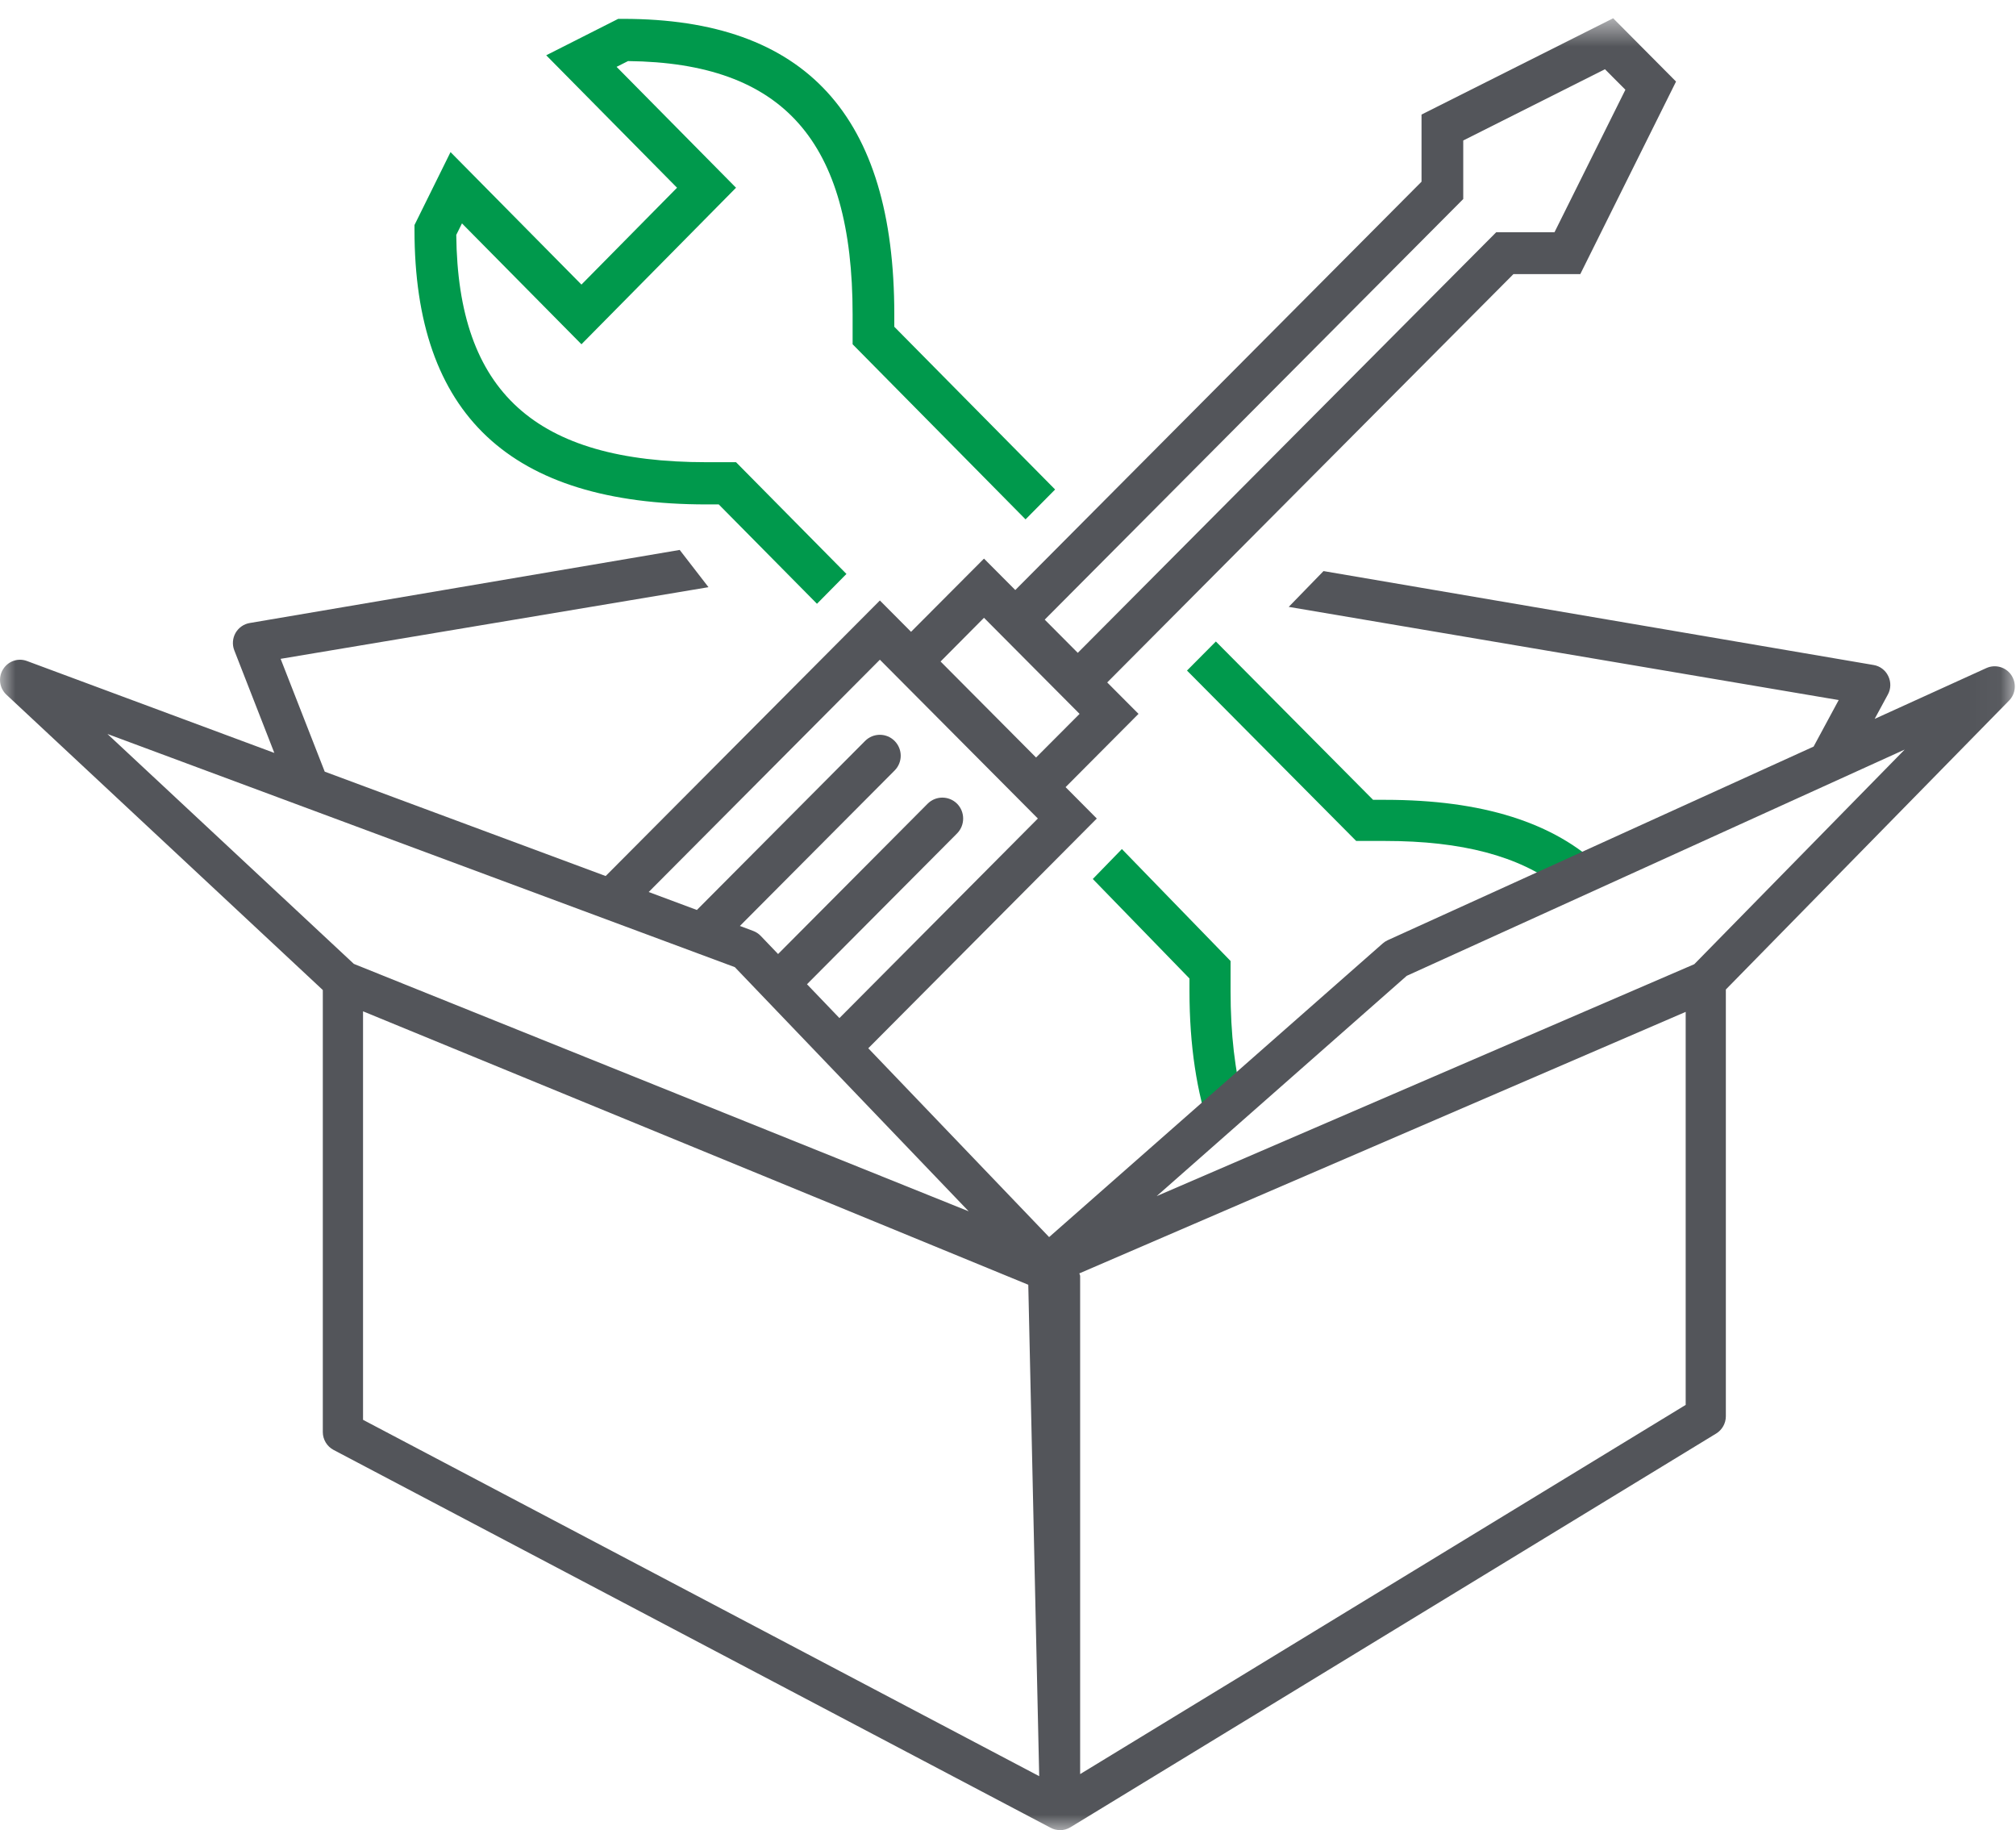
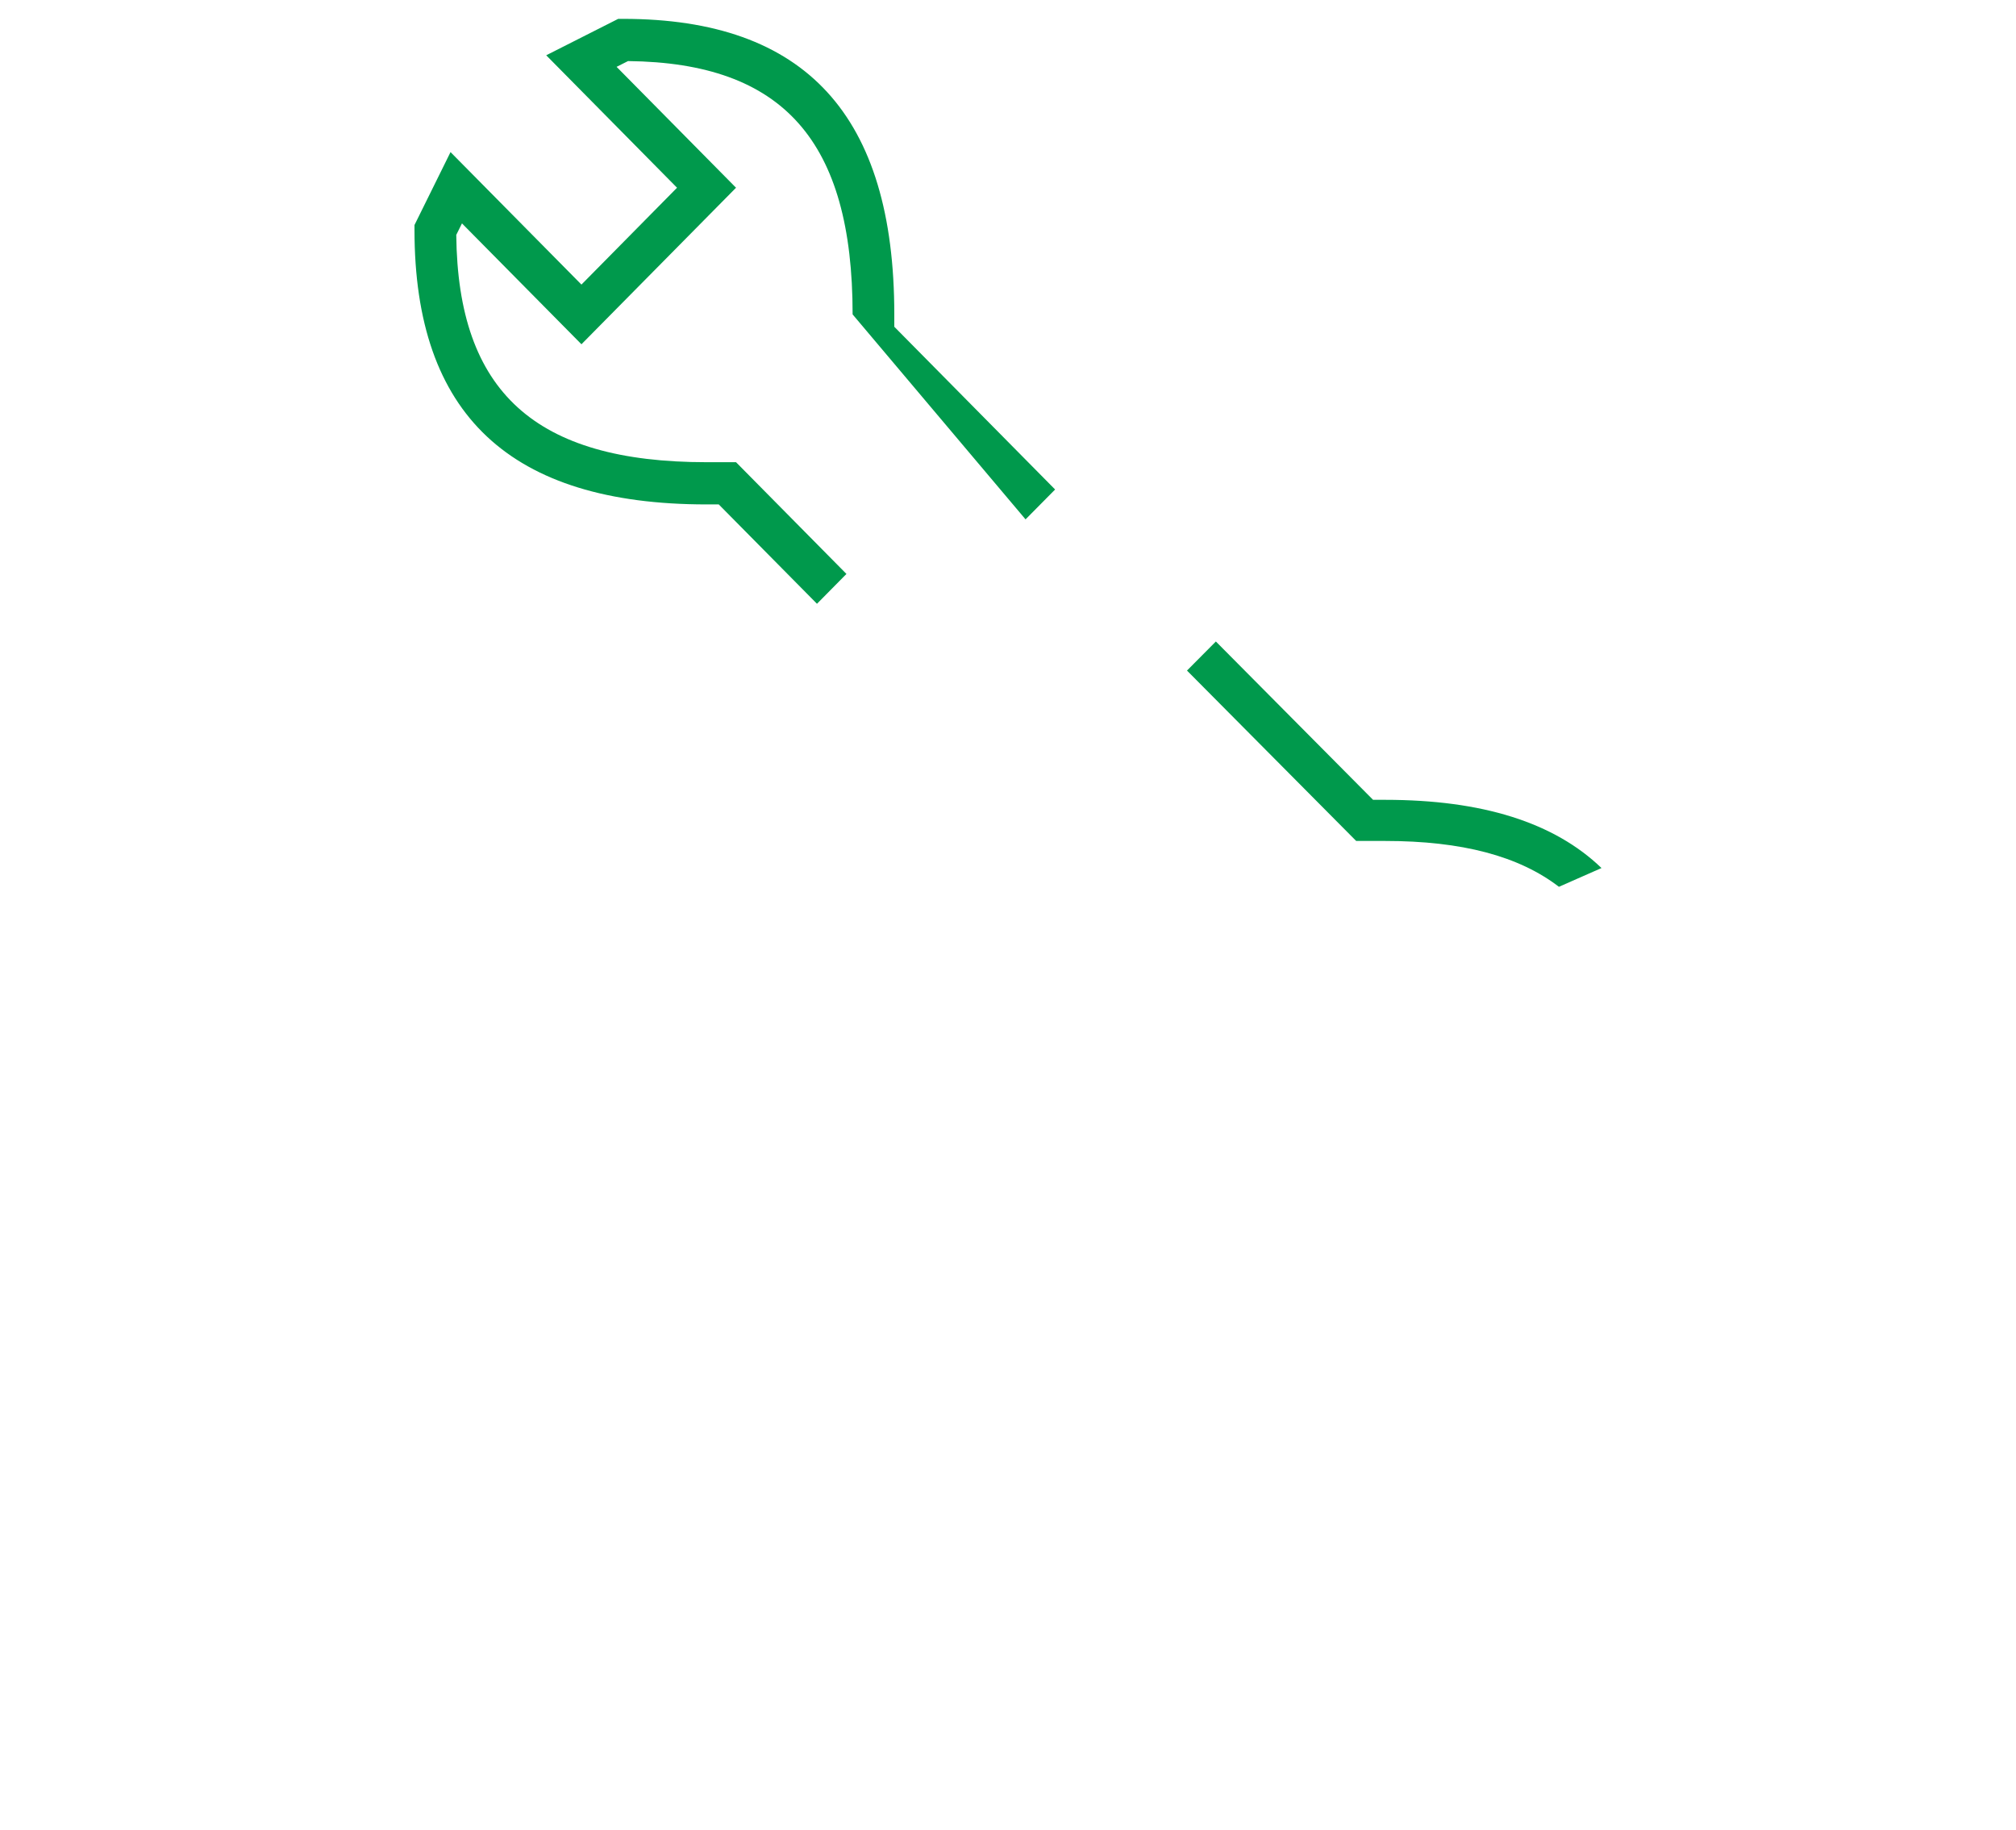
<svg xmlns="http://www.w3.org/2000/svg" xmlns:xlink="http://www.w3.org/1999/xlink" width="65px" height="59px" viewBox="0 0 65 59" version="1.1">
  <title>Group 10</title>
  <desc>Created with Sketch.</desc>
  <defs>
-     <polygon id="path-1" points="0.001 0.589 64.961 0.589 64.961 59 0.001 59" />
-   </defs>
+     </defs>
  <g id="Symbols---Custom" stroke="none" stroke-width="1" fill="none" fill-rule="evenodd">
    <g id="64x64-Toolbox" transform="translate(0, -3)">
      <g id="Group-10" transform="translate(0, 3)">
-         <path d="M26.341,19.464 L23.174,16.261 L22.782,16.261 C16.446,16.261 13.364,13.368 13.364,7.414 L13.364,7.254 L14.526,4.903 L18.747,9.174 L21.829,6.052 L17.611,1.782 L19.932,0.608 L20.092,0.608 C25.972,0.608 28.834,3.723 28.834,10.135 L28.834,10.534 L34.019,15.78 L33.066,16.743 L27.49,11.098 L27.49,10.135 C27.49,4.545 25.254,2.023 20.249,1.969 L19.88,2.155 L23.731,6.052 L18.747,11.098 L14.895,7.202 L14.711,7.572 C14.761,12.638 17.258,14.9 22.782,14.9 L23.731,14.9 L27.291,18.502 L26.341,19.464 Z" id="Fill-1" fill="#00994C" />
-         <path d="M39.676,31.943 L39.676,30.98 L36.172,27.371 L35.234,28.336 L38.351,31.544 L38.351,31.943 C38.351,33.721 38.589,35.219 39.024,36.495 L40.093,35.551 C39.815,34.532 39.676,33.332 39.676,31.943" id="Fill-3" fill="#00994C" />
+         <path d="M26.341,19.464 L23.174,16.261 L22.782,16.261 C16.446,16.261 13.364,13.368 13.364,7.414 L13.364,7.254 L14.526,4.903 L18.747,9.174 L21.829,6.052 L17.611,1.782 L19.932,0.608 L20.092,0.608 C25.972,0.608 28.834,3.723 28.834,10.135 L28.834,10.534 L34.019,15.78 L33.066,16.743 L27.49,10.135 C27.49,4.545 25.254,2.023 20.249,1.969 L19.88,2.155 L23.731,6.052 L18.747,11.098 L14.895,7.202 L14.711,7.572 C14.761,12.638 17.258,14.9 22.782,14.9 L23.731,14.9 L27.291,18.502 L26.341,19.464 Z" id="Fill-1" fill="#00994C" />
        <path d="M44.656,25.784 L44.27,25.784 L39.202,20.68 L38.271,21.617 L43.726,27.11 L44.656,27.11 C47.145,27.11 48.976,27.6 50.263,28.588 L51.636,27.983 C50.109,26.514 47.795,25.784 44.656,25.784" id="Fill-5" fill="#00994C" />
        <g id="Group-9">
          <mask id="mask-2" fill="white">
            <use xlink:href="#path-1" />
          </mask>
          <g id="Clip-8" />
-           <path d="M54.627,31.083 L37.294,38.559 L45.356,31.458 L61.411,24.164 L54.627,31.083 Z M54.35,45.29 L34.826,57.192 L34.826,41.134 C34.826,41.104 34.805,41.08 34.801,41.05 L54.35,32.62 L54.35,45.29 Z M11.705,45.771 L11.705,32.602 L33.154,41.417 L33.506,57.259 L11.705,45.771 Z M3.464,23.661 L23.692,31.178 L31.232,39.049 L11.409,31.073 L3.464,23.661 Z M28.369,21.267 L33.463,26.387 L27.065,32.82 L26.019,31.729 L30.859,26.866 C31.119,26.602 31.119,26.174 30.859,25.91 C30.595,25.647 30.17,25.647 29.908,25.91 L25.087,30.755 L24.525,30.168 C24.456,30.097 24.372,30.043 24.283,30.01 L23.856,29.85 L28.843,24.84 C29.107,24.577 29.107,24.149 28.843,23.885 C28.58,23.622 28.156,23.622 27.893,23.885 L22.469,29.335 L20.915,28.756 L28.369,21.267 Z M31.726,19.916 L34.808,23.013 L33.405,24.42 L30.326,21.325 L31.726,19.916 Z M47.178,6.416 L47.178,4.529 L51.747,2.232 L52.406,2.893 L50.12,7.487 L48.241,7.487 L34.75,21.046 L33.684,19.975 L47.178,6.416 Z M64.845,21.757 C64.667,21.501 64.332,21.408 64.046,21.536 L60.443,23.175 L60.864,22.398 C60.969,22.213 60.975,21.989 60.883,21.799 C60.793,21.606 60.615,21.47 60.404,21.437 L42.673,18.41 L41.551,19.564 L59.283,22.568 L58.474,24.068 L44.735,30.313 C44.676,30.341 44.623,30.376 44.576,30.419 L33.826,39.88 L27.995,33.793 L35.363,26.387 L34.357,25.375 L36.708,23.013 L35.699,22 L48.797,8.836 L50.952,8.836 L54.039,2.629 L52.012,0.589 L45.833,3.693 L45.833,5.857 L32.735,19.021 L31.726,18.008 L29.374,20.368 L28.369,19.358 L19.528,28.241 L10.47,24.876 L9.048,21.239 L22.843,18.929 L21.915,17.728 L8.053,20.084 C7.863,20.115 7.694,20.232 7.595,20.403 C7.499,20.572 7.482,20.777 7.552,20.96 L8.845,24.272 L0.872,21.31 C0.579,21.199 0.259,21.315 0.096,21.58 C-0.065,21.845 -0.018,22.186 0.208,22.396 L10.408,31.916 L10.408,46.166 C10.408,46.407 10.543,46.629 10.754,46.741 L33.866,58.918 C33.866,58.918 33.866,58.92 33.867,58.92 L33.878,58.924 C33.968,58.974 34.069,58.996 34.169,58.997 C34.172,58.997 34.176,59 34.179,59 C34.295,59 34.412,58.967 34.516,58.904 L55.335,46.212 C55.526,46.094 55.645,45.883 55.645,45.656 L55.645,31.899 L64.775,22.586 C64.995,22.364 65.023,22.015 64.845,21.757 L64.845,21.757 Z" id="Fill-7" fill="#53555A" mask="url(#mask-2)" />
        </g>
      </g>
    </g>
  </g>
</svg>